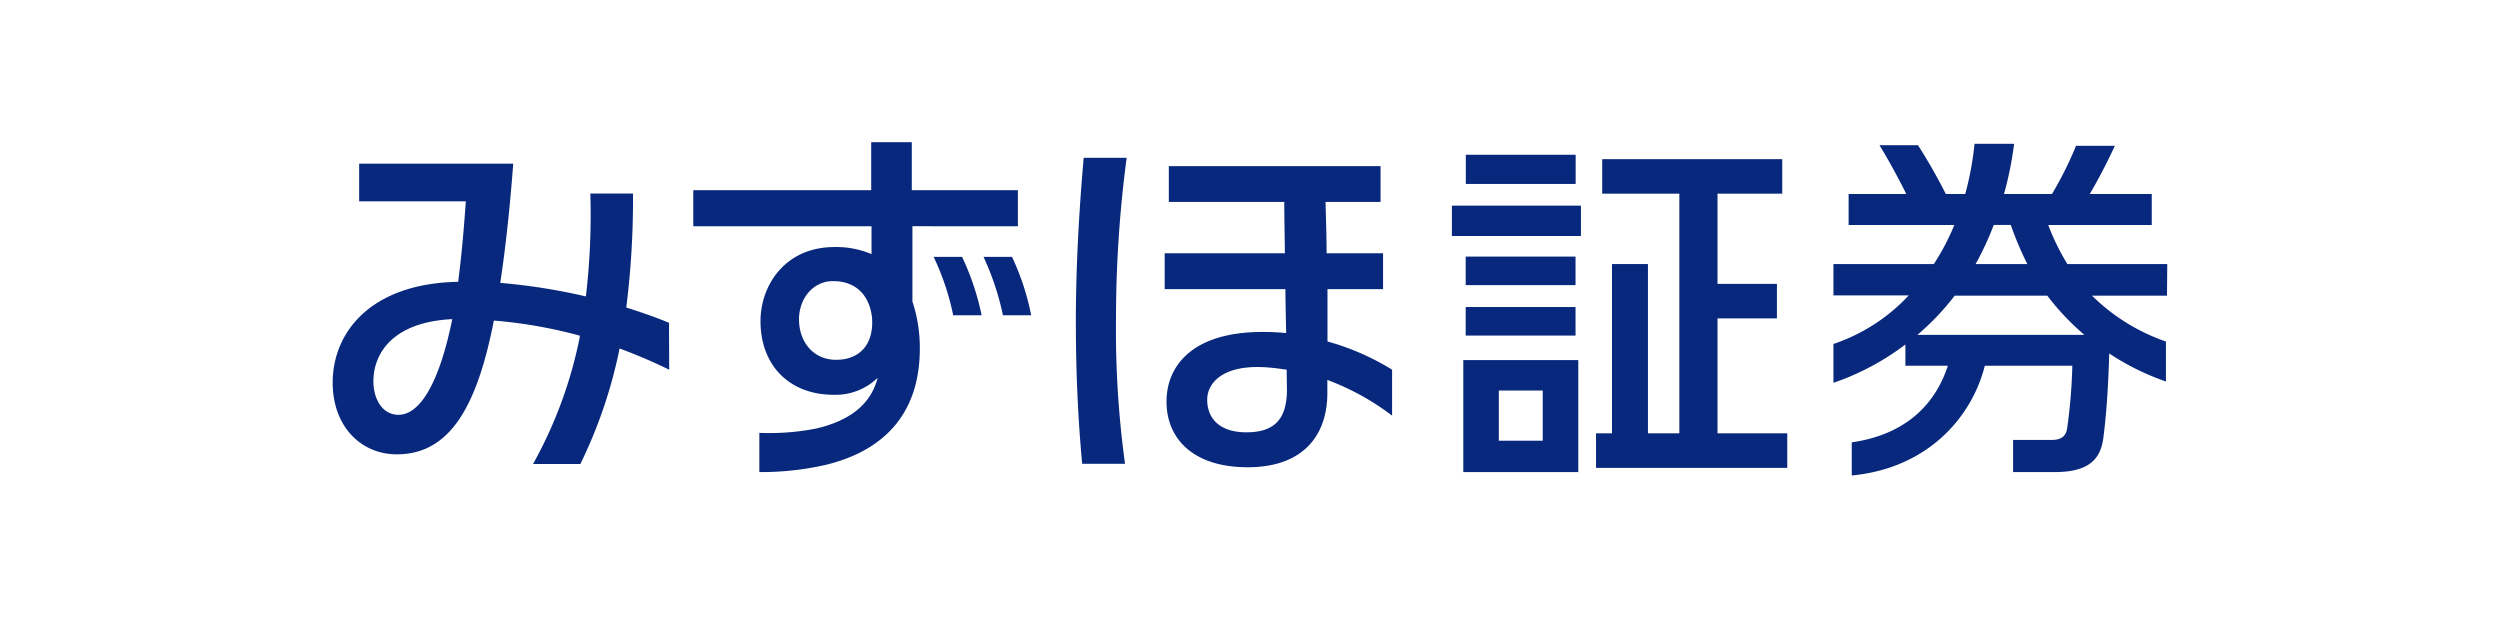
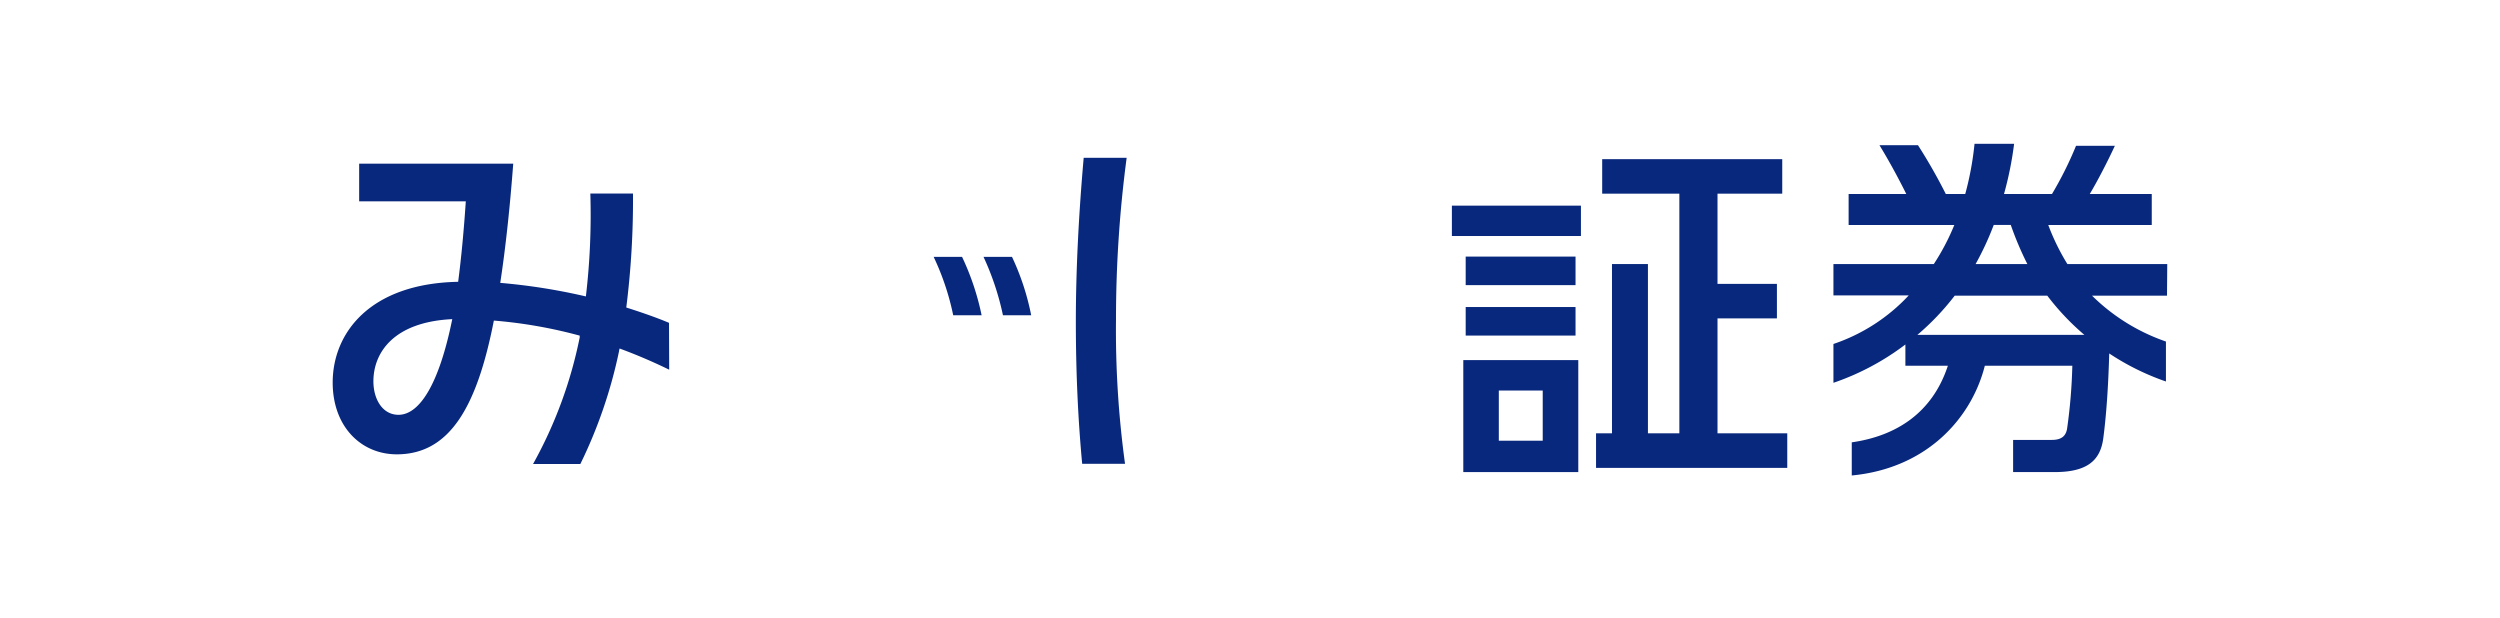
<svg xmlns="http://www.w3.org/2000/svg" id="レイヤー_1" data-name="レイヤー 1" viewBox="0 0 398.5 98.5">
  <defs>
    <style>.cls-1{fill:#fff;}.cls-2{fill:#08287e;}</style>
  </defs>
  <rect class="cls-1" width="398.5" height="98.5" />
-   <rect class="cls-1" width="398.5" height="98.5" />
  <path class="cls-2" d="M107.39,52.21c-1.82-.77-4.3-1.65-6.81-2.44a137.89,137.89,0,0,0,1.07-18.17h-6.8A111,111,0,0,1,94.14,48a96.32,96.32,0,0,0-13.65-2.16c.86-5.62,1.55-12.11,2.07-19H58v6H75c-.32,4.75-.72,9-1.22,12.83-14.05.27-20,8.14-20,16.06,0,7,4.51,11.44,10.22,11.44,8.39,0,12.77-7.49,15.47-21.32a75.41,75.41,0,0,1,13.69,2.4,1.17,1.17,0,0,0,0,.26,69.7,69.7,0,0,1-7.44,20.2h7.54a76.32,76.32,0,0,0,6.17-18c0-.14.07-.29.08-.41a84.7,84.7,0,0,1,7.91,3.38ZM64.27,66.87c-2.56,0-4-2.5-4-5.34,0-4.46,3.1-9.45,12.57-9.91C70.69,62.25,67.52,66.87,64.27,66.87Z" transform="translate(-0.75 -0.75)" />
  <path class="cls-2" d="M157.22,51a41.1,41.1,0,0,0-3.12-9.31h-4.53A40.61,40.61,0,0,1,152.69,51Z" transform="translate(-0.75 -0.75)" />
-   <path class="cls-2" d="M165.12,51a39.83,39.83,0,0,0-3.06-9.31h-4.54a43.07,43.07,0,0,1,3.1,9.31Z" transform="translate(-0.75 -0.75)" />
-   <path class="cls-2" d="M163,36.82V31.07H146.09V23.42h-6.47v7.65H111.26v5.75h28.41v4.44a14.26,14.26,0,0,0-5.9-1.13c-7.83,0-11.66,6-11.79,11.49-.15,7.12,4.39,12.06,11.67,12.06a9.65,9.65,0,0,0,7-2.71c-1.09,4.24-4.45,6.86-9.86,8.1a38.69,38.69,0,0,1-9,.68V76a46.41,46.41,0,0,0,10.58-1.15c9.84-2.39,15-8.7,15-18.53a23.44,23.44,0,0,0-1.18-7.51v-12Zm-29,21.28c-3.46,0-5.73-2.63-5.88-6.1-.17-3.31,2-6.44,5.42-6.44s5.73,2,6.2,5.71C140.12,55.65,137.75,58.1,134.05,58.1Z" transform="translate(-0.75 -0.75)" />
+   <path class="cls-2" d="M165.12,51a39.83,39.83,0,0,0-3.06-9.31h-4.54a43.07,43.07,0,0,1,3.1,9.31" transform="translate(-0.75 -0.75)" />
  <path class="cls-2" d="M172.24,52c0-8.12.45-17,1.25-26.1h6.85a195.36,195.36,0,0,0-1.7,25.78,156.65,156.65,0,0,0,1.44,23h-6.83C172.61,67.87,172.24,60.33,172.24,52Z" transform="translate(-0.75 -0.75)" />
-   <path class="cls-2" d="M222.65,59.68a39.76,39.76,0,0,0-10.3-4.5c0-3.13,0-5.54,0-8.34h8.86V41.12h-9c0-2.26-.08-4.89-.17-8.18h8.77V27.23H187.06v5.71h18.4c0,2,.06,4.71.1,8.18H186.4v5.72h19.25c0,2.19.07,4.52.11,7-.65-.05-1.29-.12-2-.14-12.87-.58-16.93,5.35-17.06,10.74-.17,5.87,3.87,10.79,12.94,10.79s12.69-5.33,12.69-11.82v-2.1A40.41,40.41,0,0,1,222.65,67Zm-16.76,3.1c0,4.26-1.51,6.88-6.45,6.88-4.72,0-6.3-2.63-6.26-5.27s2.61-5.84,10.41-5c.77.07,1.52.19,2.26.29C205.85,60.7,205.87,61.72,205.89,62.78Z" transform="translate(-0.75 -0.75)" />
  <path class="cls-2" d="M346.21,42.84H330.29a36,36,0,0,1-3.05-6.23h16.5V31.67h-9.88c1.26-2.11,2.85-5.19,4-7.68h-6.19a57.78,57.78,0,0,1-3.83,7.68h-7.65a55.41,55.41,0,0,0,1.61-8h-6.31a48.71,48.71,0,0,1-1.48,8h-3.1a86.42,86.42,0,0,0-4.43-7.77h-6.14c1.68,2.74,3.24,5.69,4.27,7.77h-9.19v4.94h16.85A36.52,36.52,0,0,1,309,42.84H293v5h12a29.07,29.07,0,0,1-12,7.74v6.19a40.71,40.71,0,0,0,11.47-6.11v3.39h6.77c-2.47,7.52-8.22,11.19-15.32,12.21v5.28c12.05-1.14,19.13-9.22,21.21-17.49h13.95a85.84,85.84,0,0,1-.84,10.06c-.2,1.15-.91,1.76-2.41,1.76h-6.19V76h6.62c5.18,0,7.28-1.84,7.75-5.37s.8-8.08.95-13.54A39.7,39.7,0,0,0,346,61.56V55.19a31.28,31.28,0,0,1-11.78-7.31h11.95Zm-27.66-6.23h2.72a51.41,51.41,0,0,0,2.64,6.23h-8.25A46.55,46.55,0,0,0,318.55,36.61ZM333,54.13H306.38a40.49,40.49,0,0,0,5.95-6.25h14.76A39.6,39.6,0,0,0,333,54.13Z" transform="translate(-0.75 -0.75)" />
  <path class="cls-2" d="M234,58.15V76h18.33V58.15ZM239.66,71v-8h7v8Z" transform="translate(-0.75 -0.75)" />
  <rect class="cls-2" x="231.43" y="32.78" width="20.57" height="4.84" />
  <rect class="cls-2" x="233.63" y="40.9" width="17.51" height="4.55" />
-   <rect class="cls-2" x="233.65" y="24.67" width="17.51" height="4.65" />
  <rect class="cls-2" x="233.63" y="48.94" width="17.51" height="4.55" />
  <polygon class="cls-2" points="273.77 69.07 273.77 50.75 283.24 50.75 283.24 45.25 273.77 45.25 273.77 30.87 284.09 30.87 284.09 25.37 255.39 25.37 255.39 30.87 267.69 30.87 267.69 69.07 262.68 69.07 262.68 42.09 256.95 42.09 256.95 69.07 254.41 69.07 254.41 74.58 284.89 74.58 284.89 69.07 273.77 69.07" />
</svg>